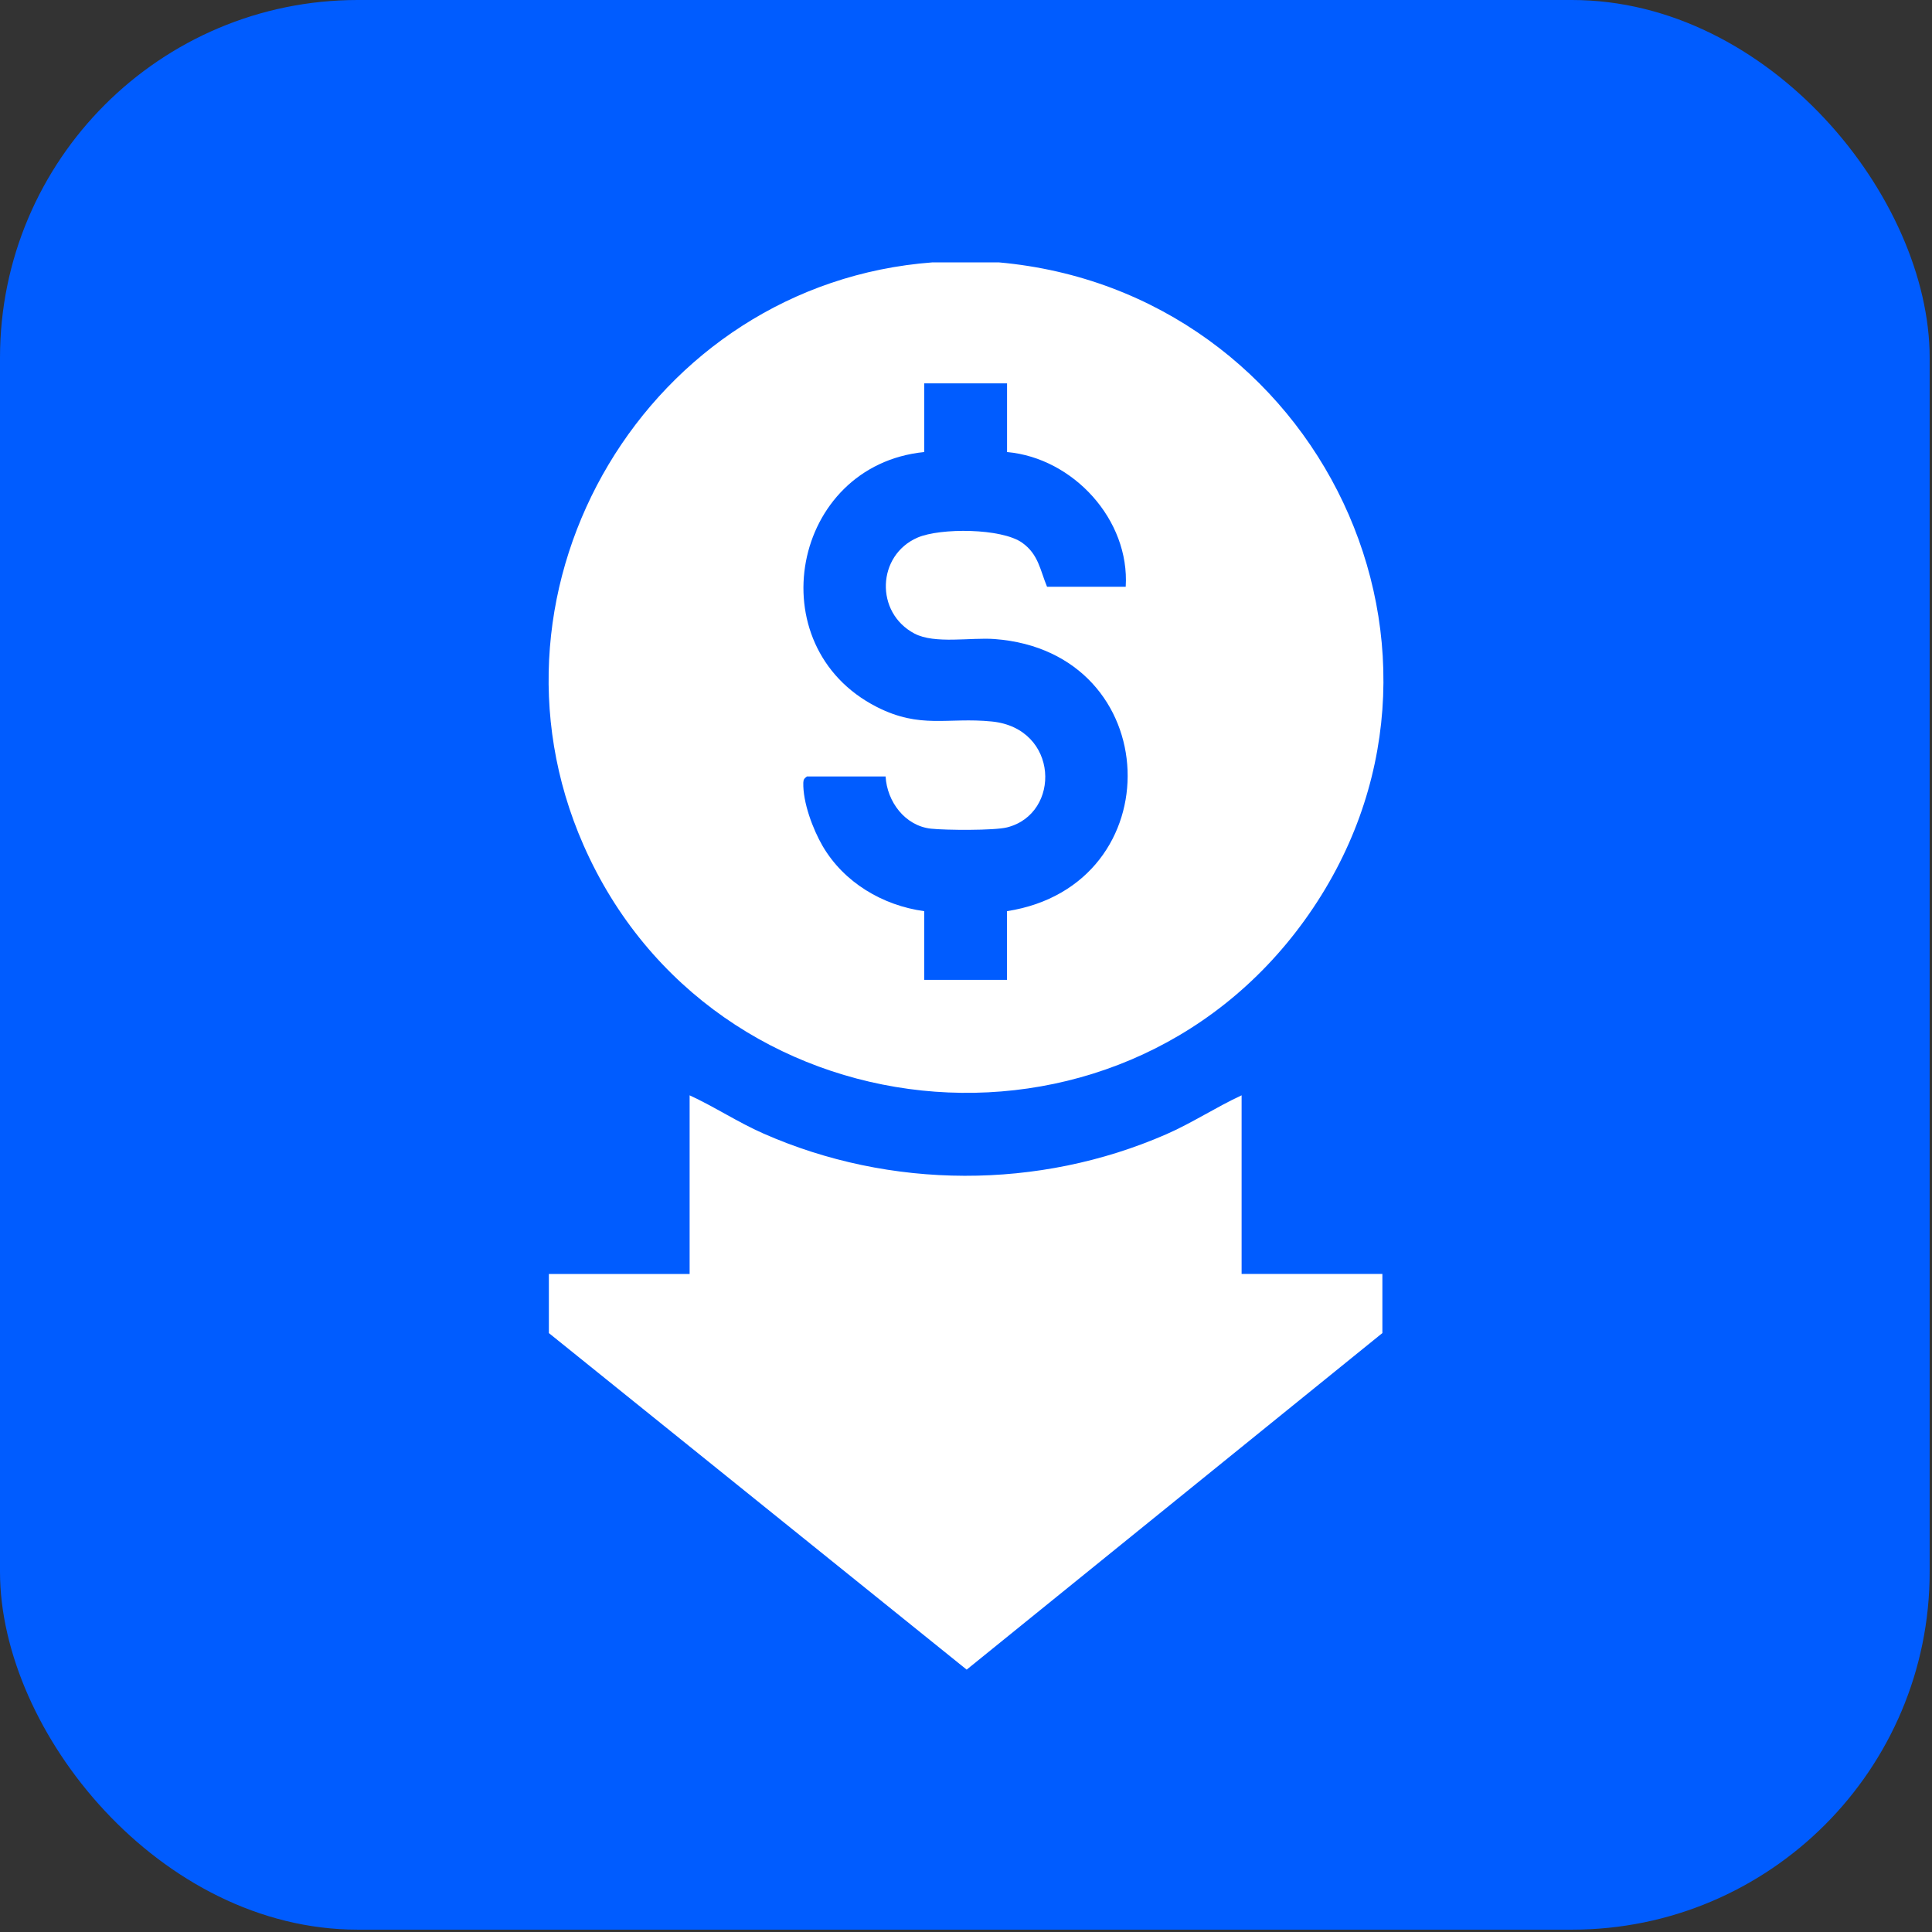
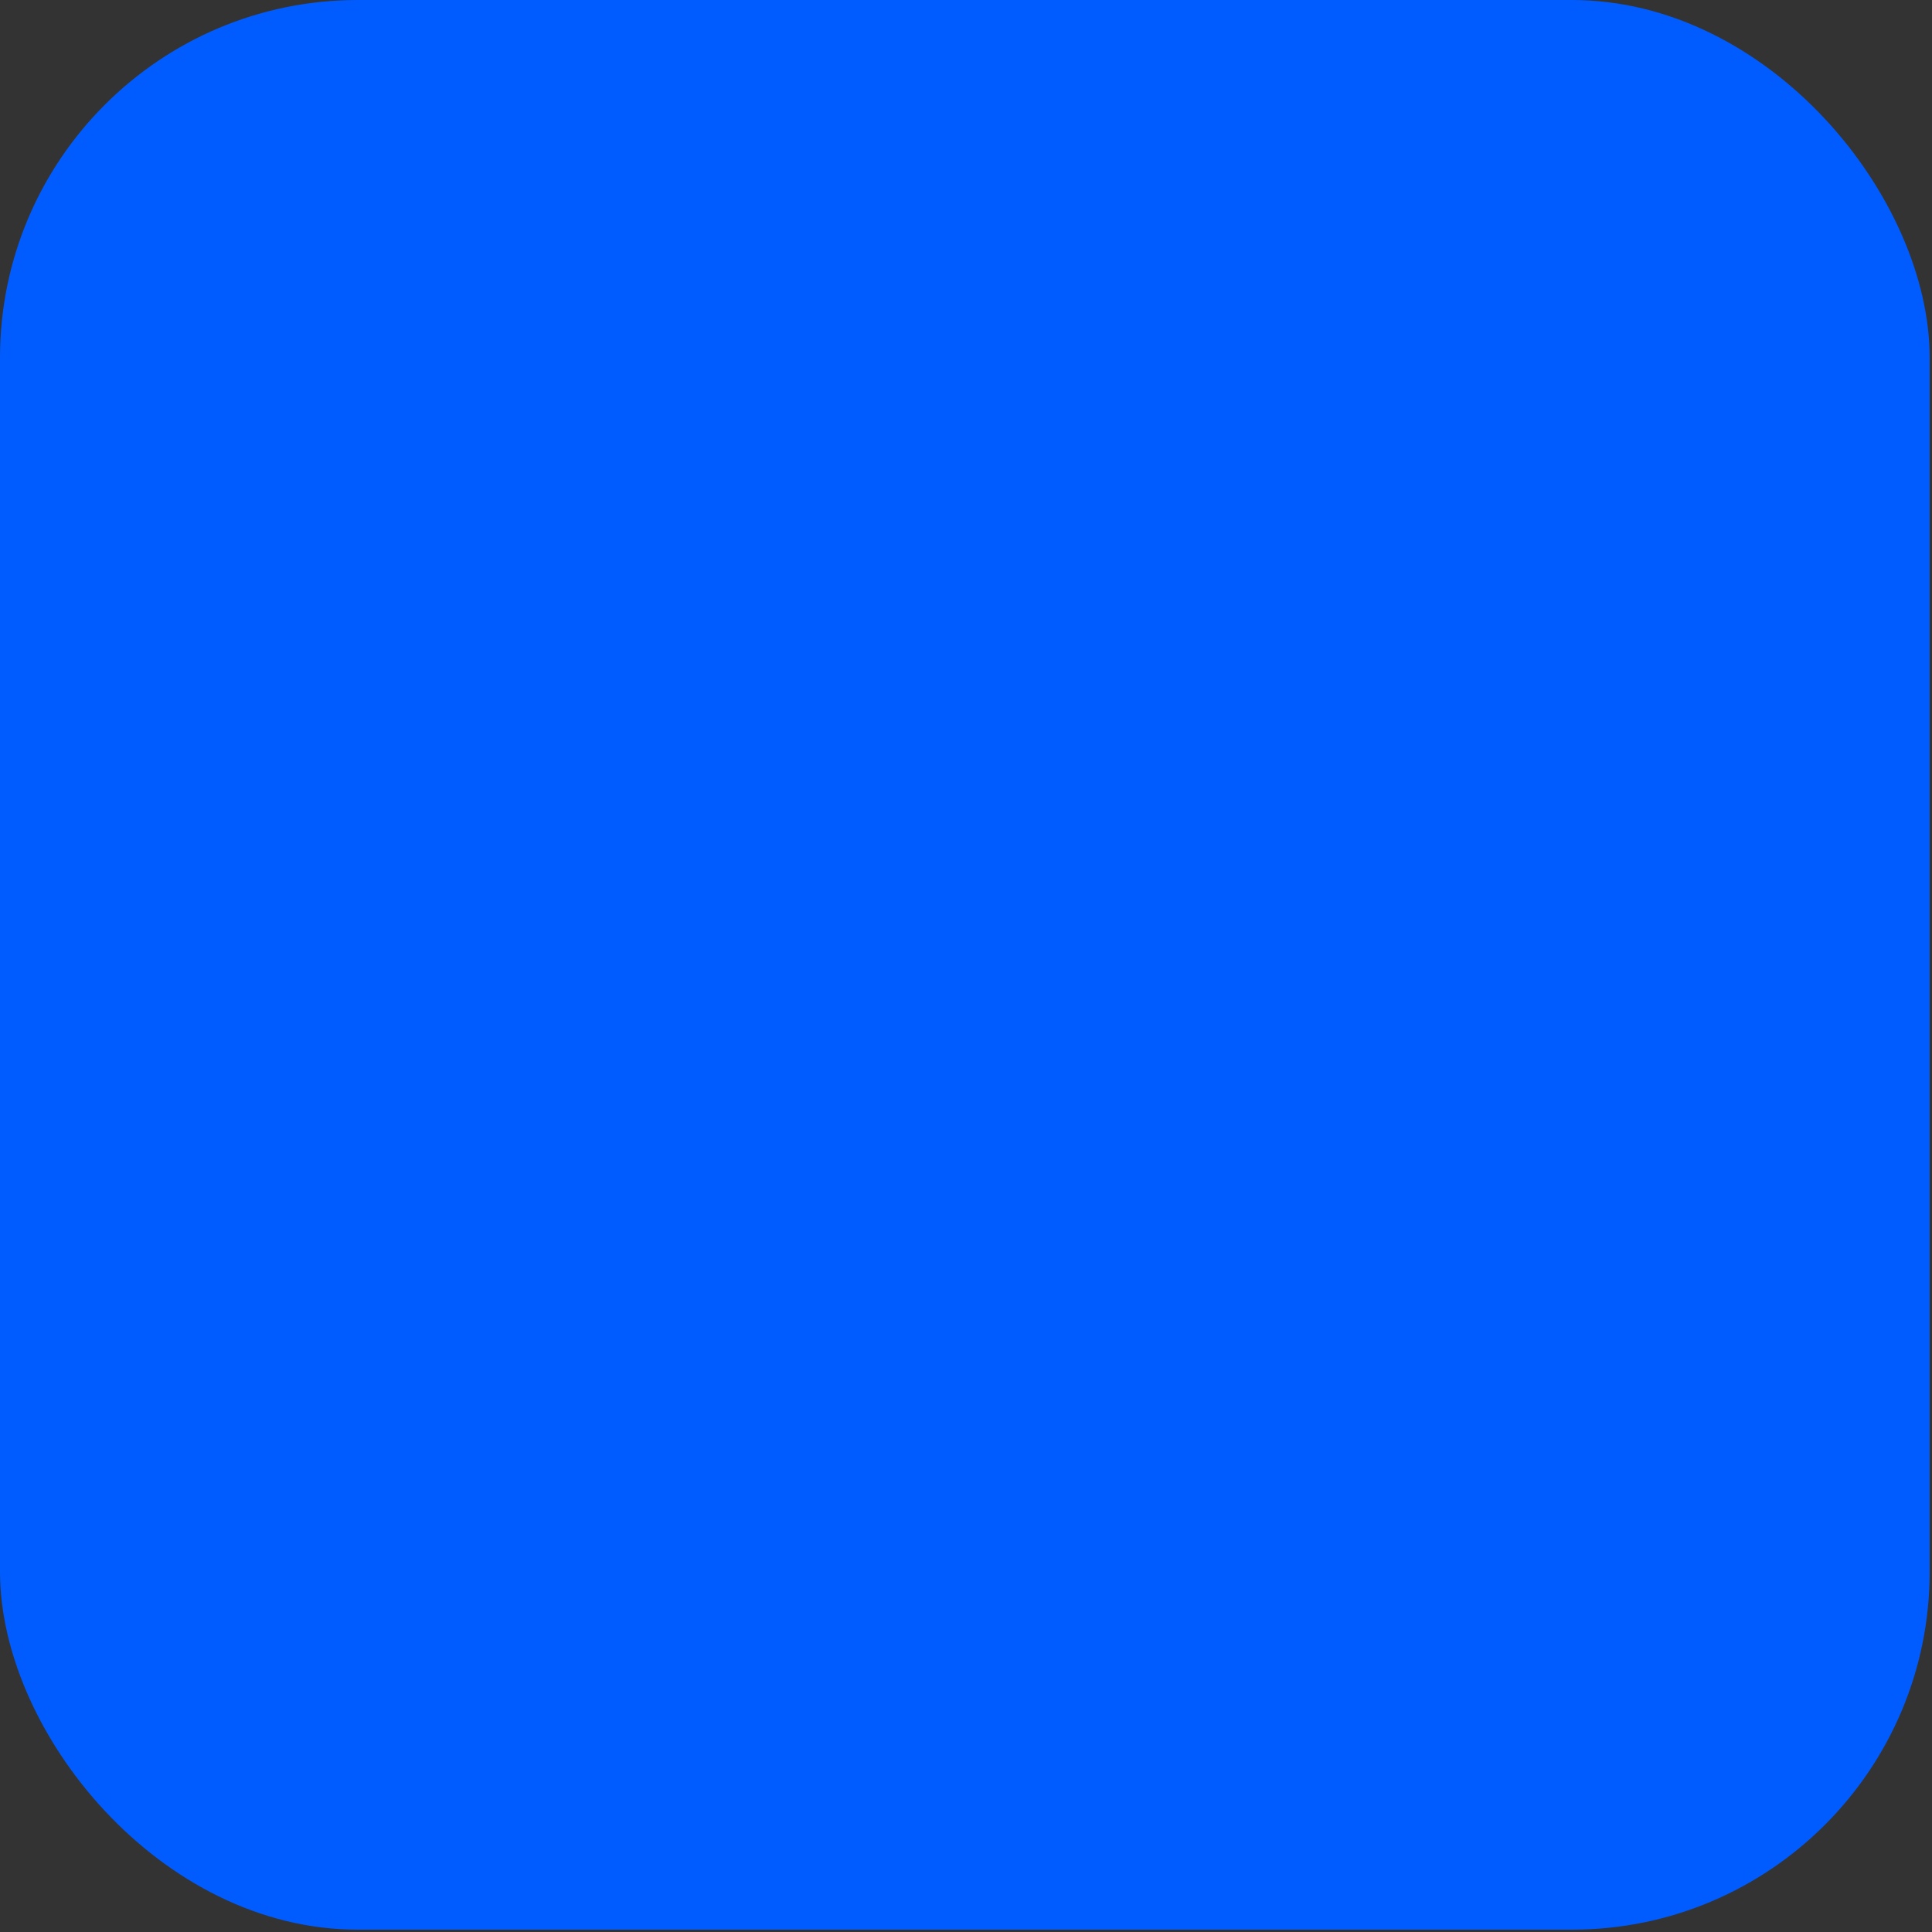
<svg xmlns="http://www.w3.org/2000/svg" width="81" height="81" viewBox="0 0 81 81" fill="none">
  <rect x="0" y="0" width="81" height="81" fill="#333333" stroke="none" />
  <rect width="80.902" height="80.902" rx="15" fill="#005CFF" />
  <g clip-path="url(#clip0_1356_1030)">
-     <path d="M41.873 11C55.293 12.196 62.7 27.479 54.696 38.582C46.81 49.518 29.872 47.733 24.463 35.43C19.674 24.541 27.191 11.896 39.096 11H41.873ZM42.221 16.072H38.749V18.952C33.186 19.511 31.746 27.083 36.757 29.638C38.598 30.575 39.726 30.063 41.582 30.249C44.402 30.531 44.498 34.112 42.224 34.688C41.681 34.825 39.65 34.808 39.038 34.743C37.941 34.626 37.189 33.608 37.129 32.554H33.831C33.723 32.637 33.684 32.672 33.679 32.814C33.656 33.635 34.078 34.763 34.489 35.47C35.381 36.997 37.004 37.963 38.748 38.201V41.082H42.219V38.201C49.192 37.116 48.898 27.333 41.697 26.792C40.699 26.717 39.19 27.011 38.34 26.563C36.674 25.685 36.764 23.276 38.471 22.538C39.425 22.127 41.991 22.14 42.856 22.755C43.543 23.243 43.611 23.916 43.898 24.6H47.196C47.369 21.796 45.002 19.206 42.221 18.952V16.072Z" fill="white" />
-     <path d="M52.055 45.921V53.411H57.957V55.889L40.528 70L23.012 55.89V53.413H28.913V45.922C29.964 46.406 30.934 47.051 31.996 47.519C37.325 49.873 43.551 49.89 48.893 47.556C49.982 47.08 50.979 46.42 52.054 45.922L52.055 45.921Z" fill="white" />
+     <path d="M41.873 11C55.293 12.196 62.7 27.479 54.696 38.582C46.81 49.518 29.872 47.733 24.463 35.43C19.674 24.541 27.191 11.896 39.096 11H41.873ZM42.221 16.072H38.749V18.952C33.186 19.511 31.746 27.083 36.757 29.638C38.598 30.575 39.726 30.063 41.582 30.249C44.402 30.531 44.498 34.112 42.224 34.688C41.681 34.825 39.65 34.808 39.038 34.743C37.941 34.626 37.189 33.608 37.129 32.554H33.831C33.723 32.637 33.684 32.672 33.679 32.814C33.656 33.635 34.078 34.763 34.489 35.47V41.082H42.219V38.201C49.192 37.116 48.898 27.333 41.697 26.792C40.699 26.717 39.19 27.011 38.34 26.563C36.674 25.685 36.764 23.276 38.471 22.538C39.425 22.127 41.991 22.14 42.856 22.755C43.543 23.243 43.611 23.916 43.898 24.6H47.196C47.369 21.796 45.002 19.206 42.221 18.952V16.072Z" fill="white" />
  </g>
  <defs>
    <clipPath id="clip0_1356_1030">
-       <rect width="35" height="59" fill="white" transform="translate(23 11)" />
-     </clipPath>
+       </clipPath>
  </defs>
</svg>